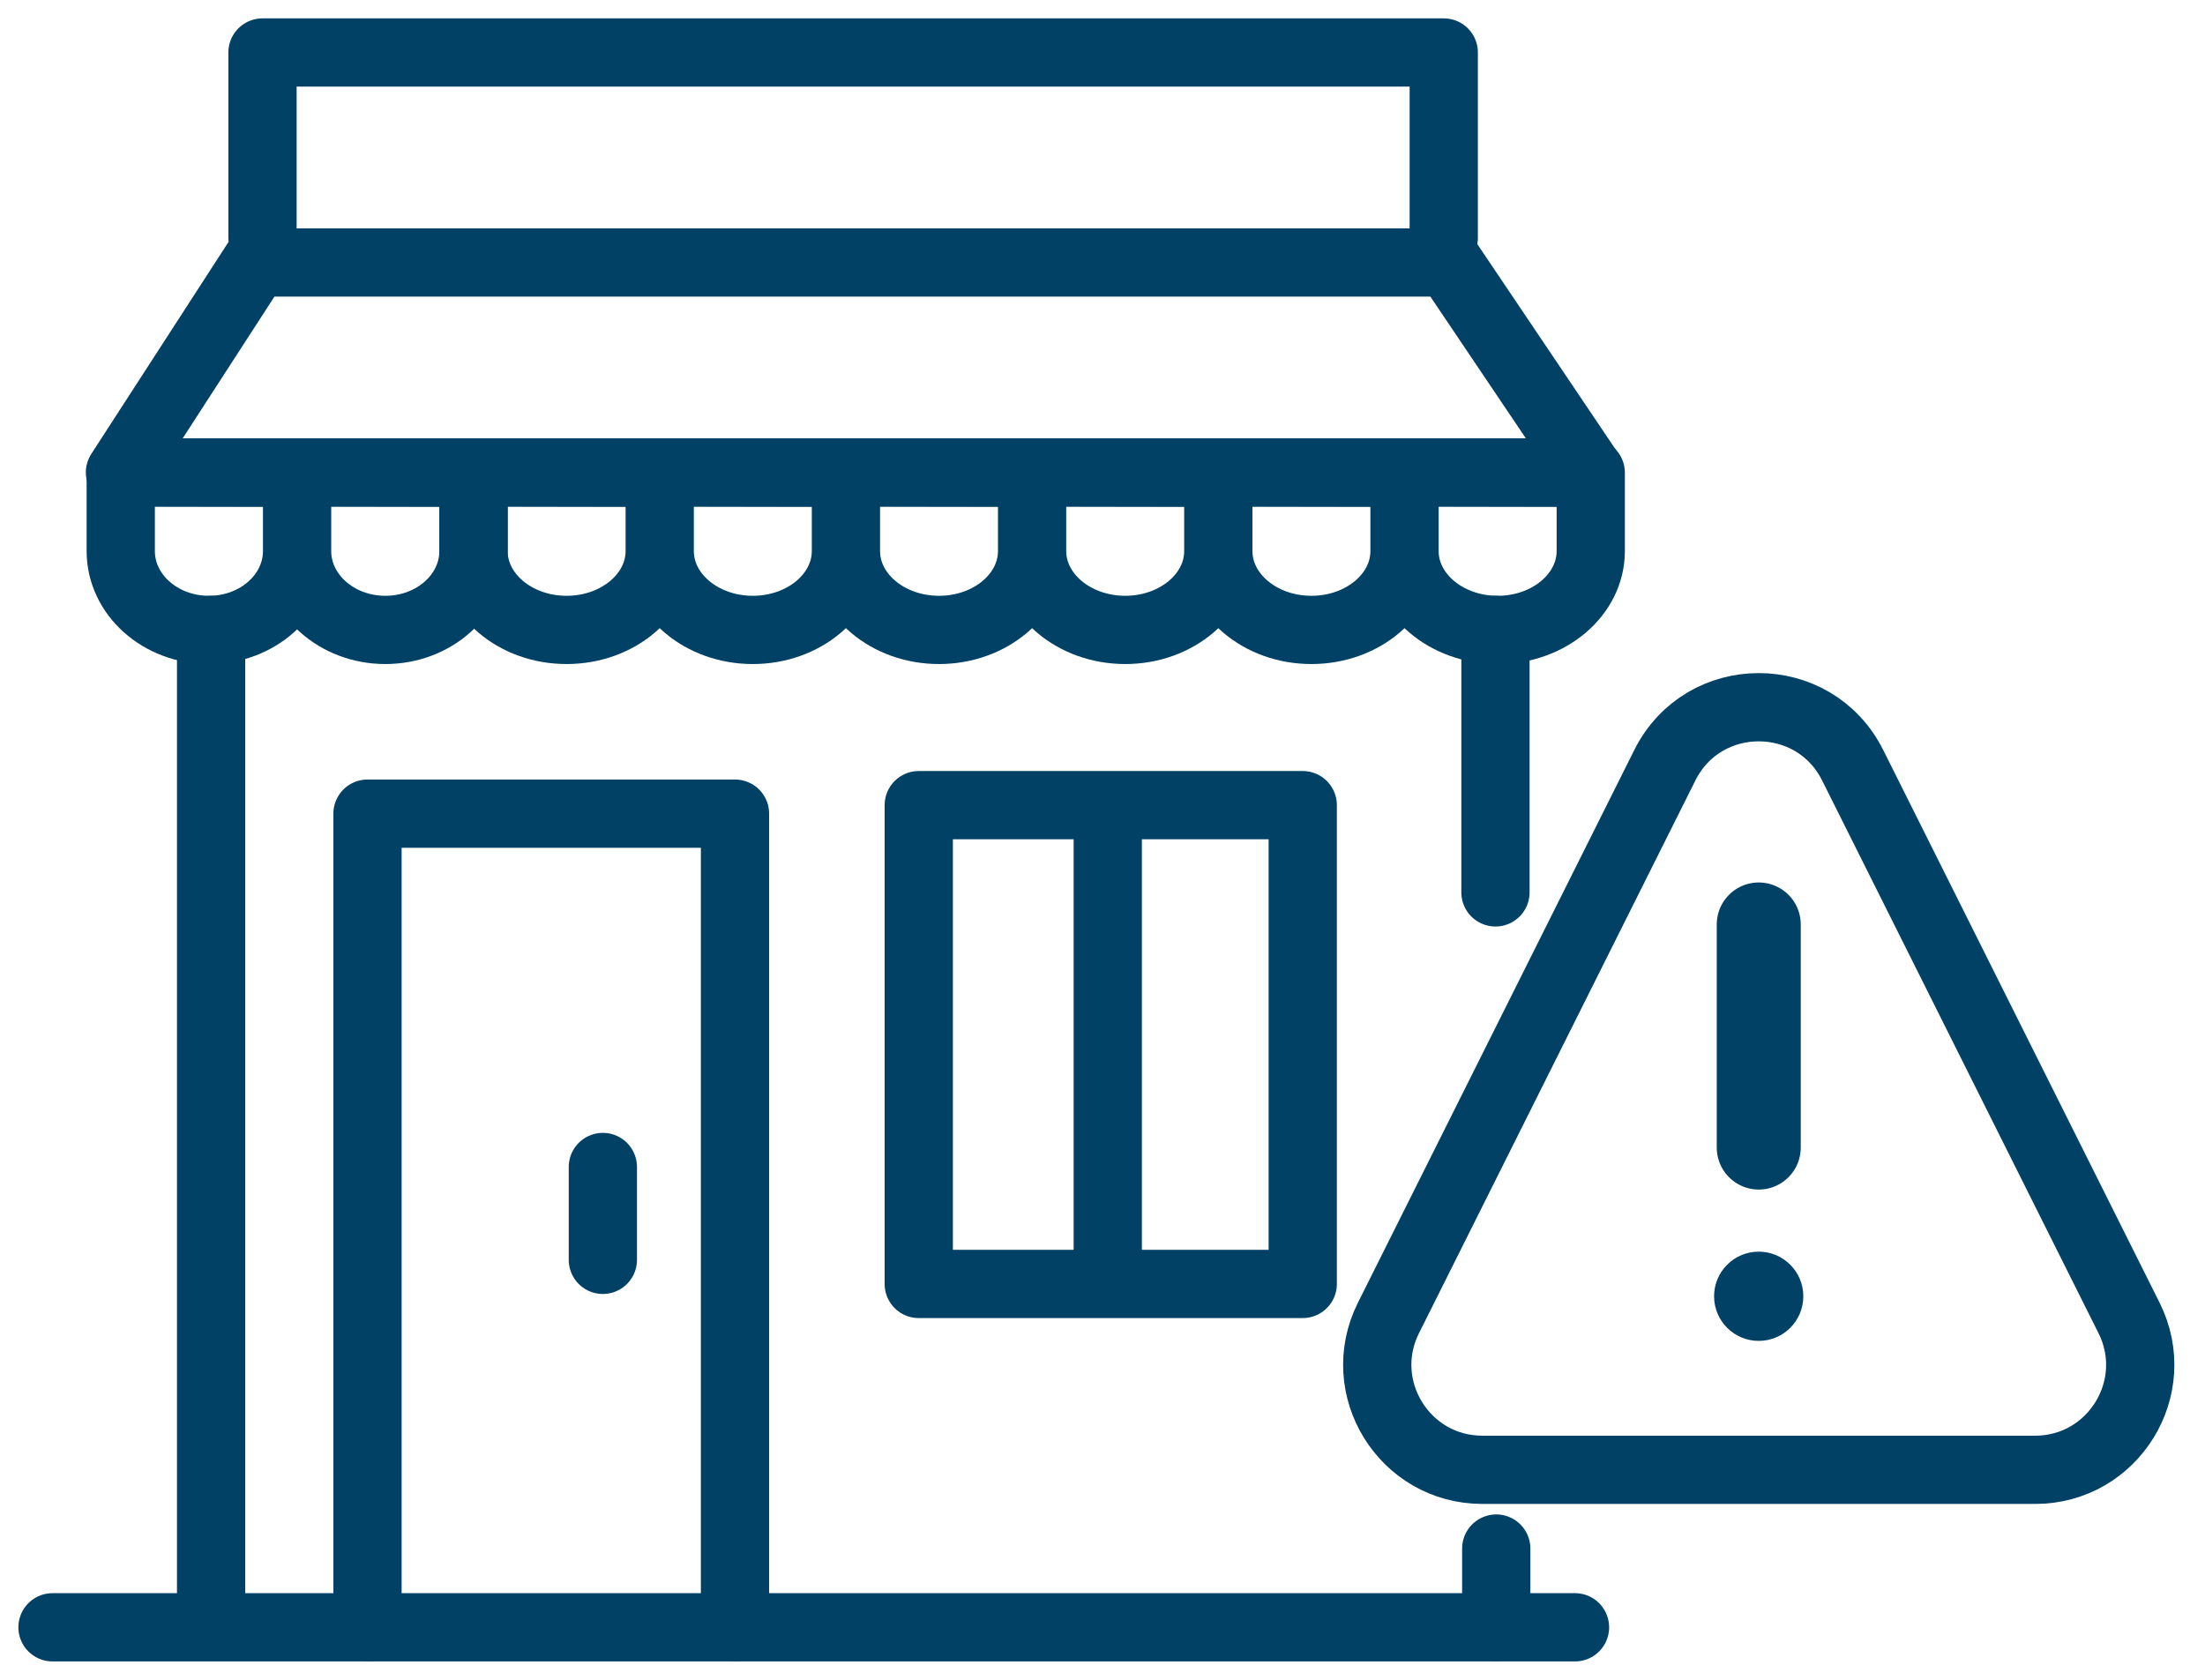
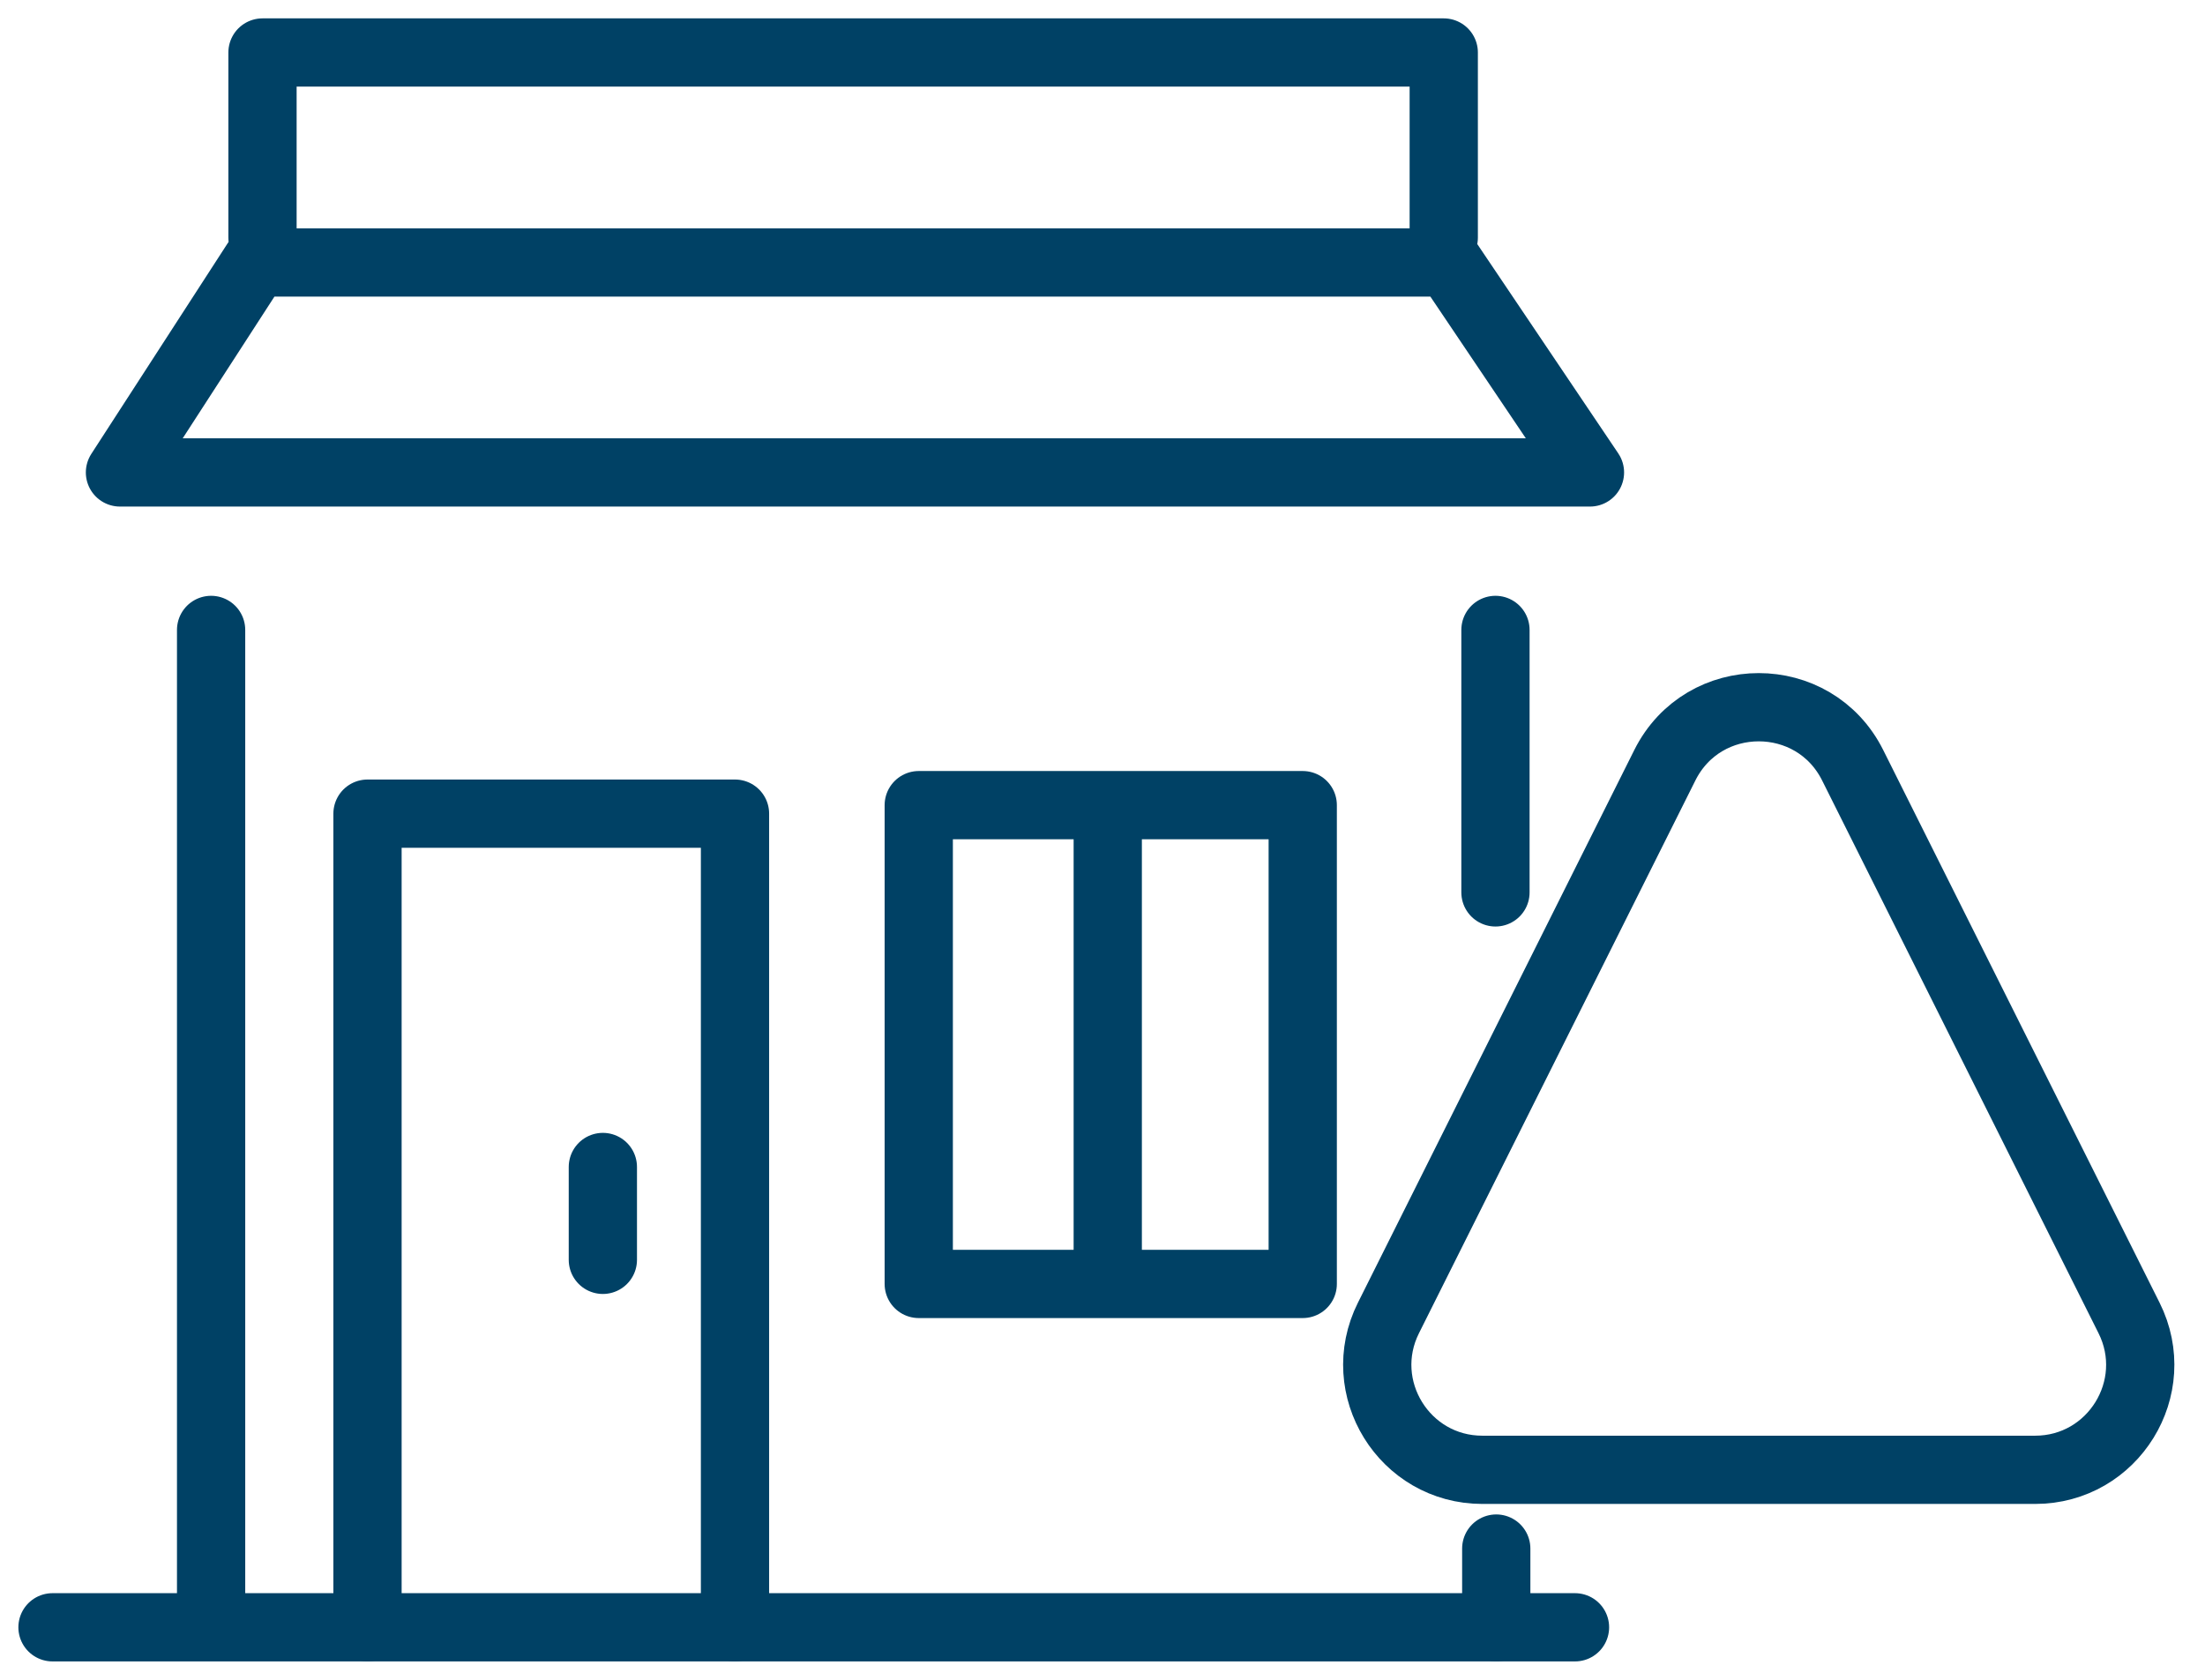
<svg xmlns="http://www.w3.org/2000/svg" width="42" height="32" viewBox="0 0 42 32" fill="none">
  <path d="M4.021 30.556V12M28.485 12V17M21.1 15.338V24.459M28.5 29.5V31M24.814 15.338V24.459H17.5V15.338H24.814Z" stroke="#004165" stroke-width="1.3" stroke-linecap="round" stroke-linejoin="round" />
  <path d="M11.483 22.231V24M5 4.526L5 1H18.055L27.5 1V4.526" stroke="#004165" stroke-width="1.3" stroke-linecap="round" stroke-linejoin="round" />
  <path fill-rule="evenodd" clip-rule="evenodd" d="M27.591 5L30.285 9H2.285L4.874 5H27.591Z" stroke="#004165" stroke-width="1.3" stroke-linecap="round" stroke-linejoin="round" />
  <path d="M1 31H30" stroke="#004165" stroke-width="1.3" stroke-linecap="round" stroke-linejoin="round" />
-   <path d="M12.566 10.498C12.566 11.327 11.772 12 10.792 12C9.813 12 9.02 11.327 9.02 10.498V9L12.566 9.006V10.498ZM12.566 10.498V9L16.113 9.006V10.498M12.566 10.498C12.566 11.327 13.36 12 14.339 12C15.318 12 16.113 11.327 16.113 10.498M16.113 10.498V9L19.659 9.006V10.498M16.113 10.498C16.113 11.327 16.907 12 17.886 12C18.865 12 19.659 11.327 19.659 10.498M19.659 10.498V9L23.206 9.006V10.498M19.659 10.498C19.659 11.327 20.454 12 21.433 12C22.412 12 23.206 11.327 23.206 10.498M23.206 10.498V9L26.753 9.006V10.498M23.206 10.498C23.206 11.327 24 12 24.979 12C25.959 12 26.753 11.327 26.753 10.498M26.753 10.498V9L30.3 9.006V10.498C30.3 11.327 29.506 12 28.526 12C27.547 12 26.753 11.327 26.753 10.498Z" stroke="#004165" stroke-width="1.3" stroke-linejoin="round" />
-   <path d="M2.3 10.498V9.006M2.3 10.498V9L5.659 9.006V10.498M2.3 10.498C2.3 11.327 3.052 12 3.98 12C4.907 12 5.659 11.327 5.659 10.498M5.659 10.498V9L9.019 9.006V10.498C9.019 11.327 8.267 12 7.34 12C6.412 12 5.659 11.327 5.659 10.498Z" stroke="#004165" stroke-width="1.3" stroke-linejoin="round" />
  <path d="M14 31V15.5H7V31" stroke="#004165" stroke-width="1.3" stroke-linecap="round" stroke-linejoin="round" />
  <path d="M26.447 25.106C25.782 26.435 26.749 28 28.236 28L38.764 28C40.251 28 41.218 26.435 40.553 25.106L35.289 14.578C34.552 13.104 32.448 13.104 31.711 14.578L26.447 25.106Z" stroke="#004165" stroke-width="1.3" stroke-miterlimit="10" stroke-linejoin="round" />
-   <path d="M33.499 23.844C33.969 23.844 34.349 24.225 34.349 24.694C34.349 25.163 33.969 25.544 33.499 25.544C33.03 25.544 32.649 25.163 32.649 24.694C32.649 24.225 33.03 23.844 33.499 23.844Z" fill="#004165" />
-   <path d="M33.5 21.861V17.611" stroke="#004165" stroke-width="1.6" stroke-linecap="round" />
</svg>